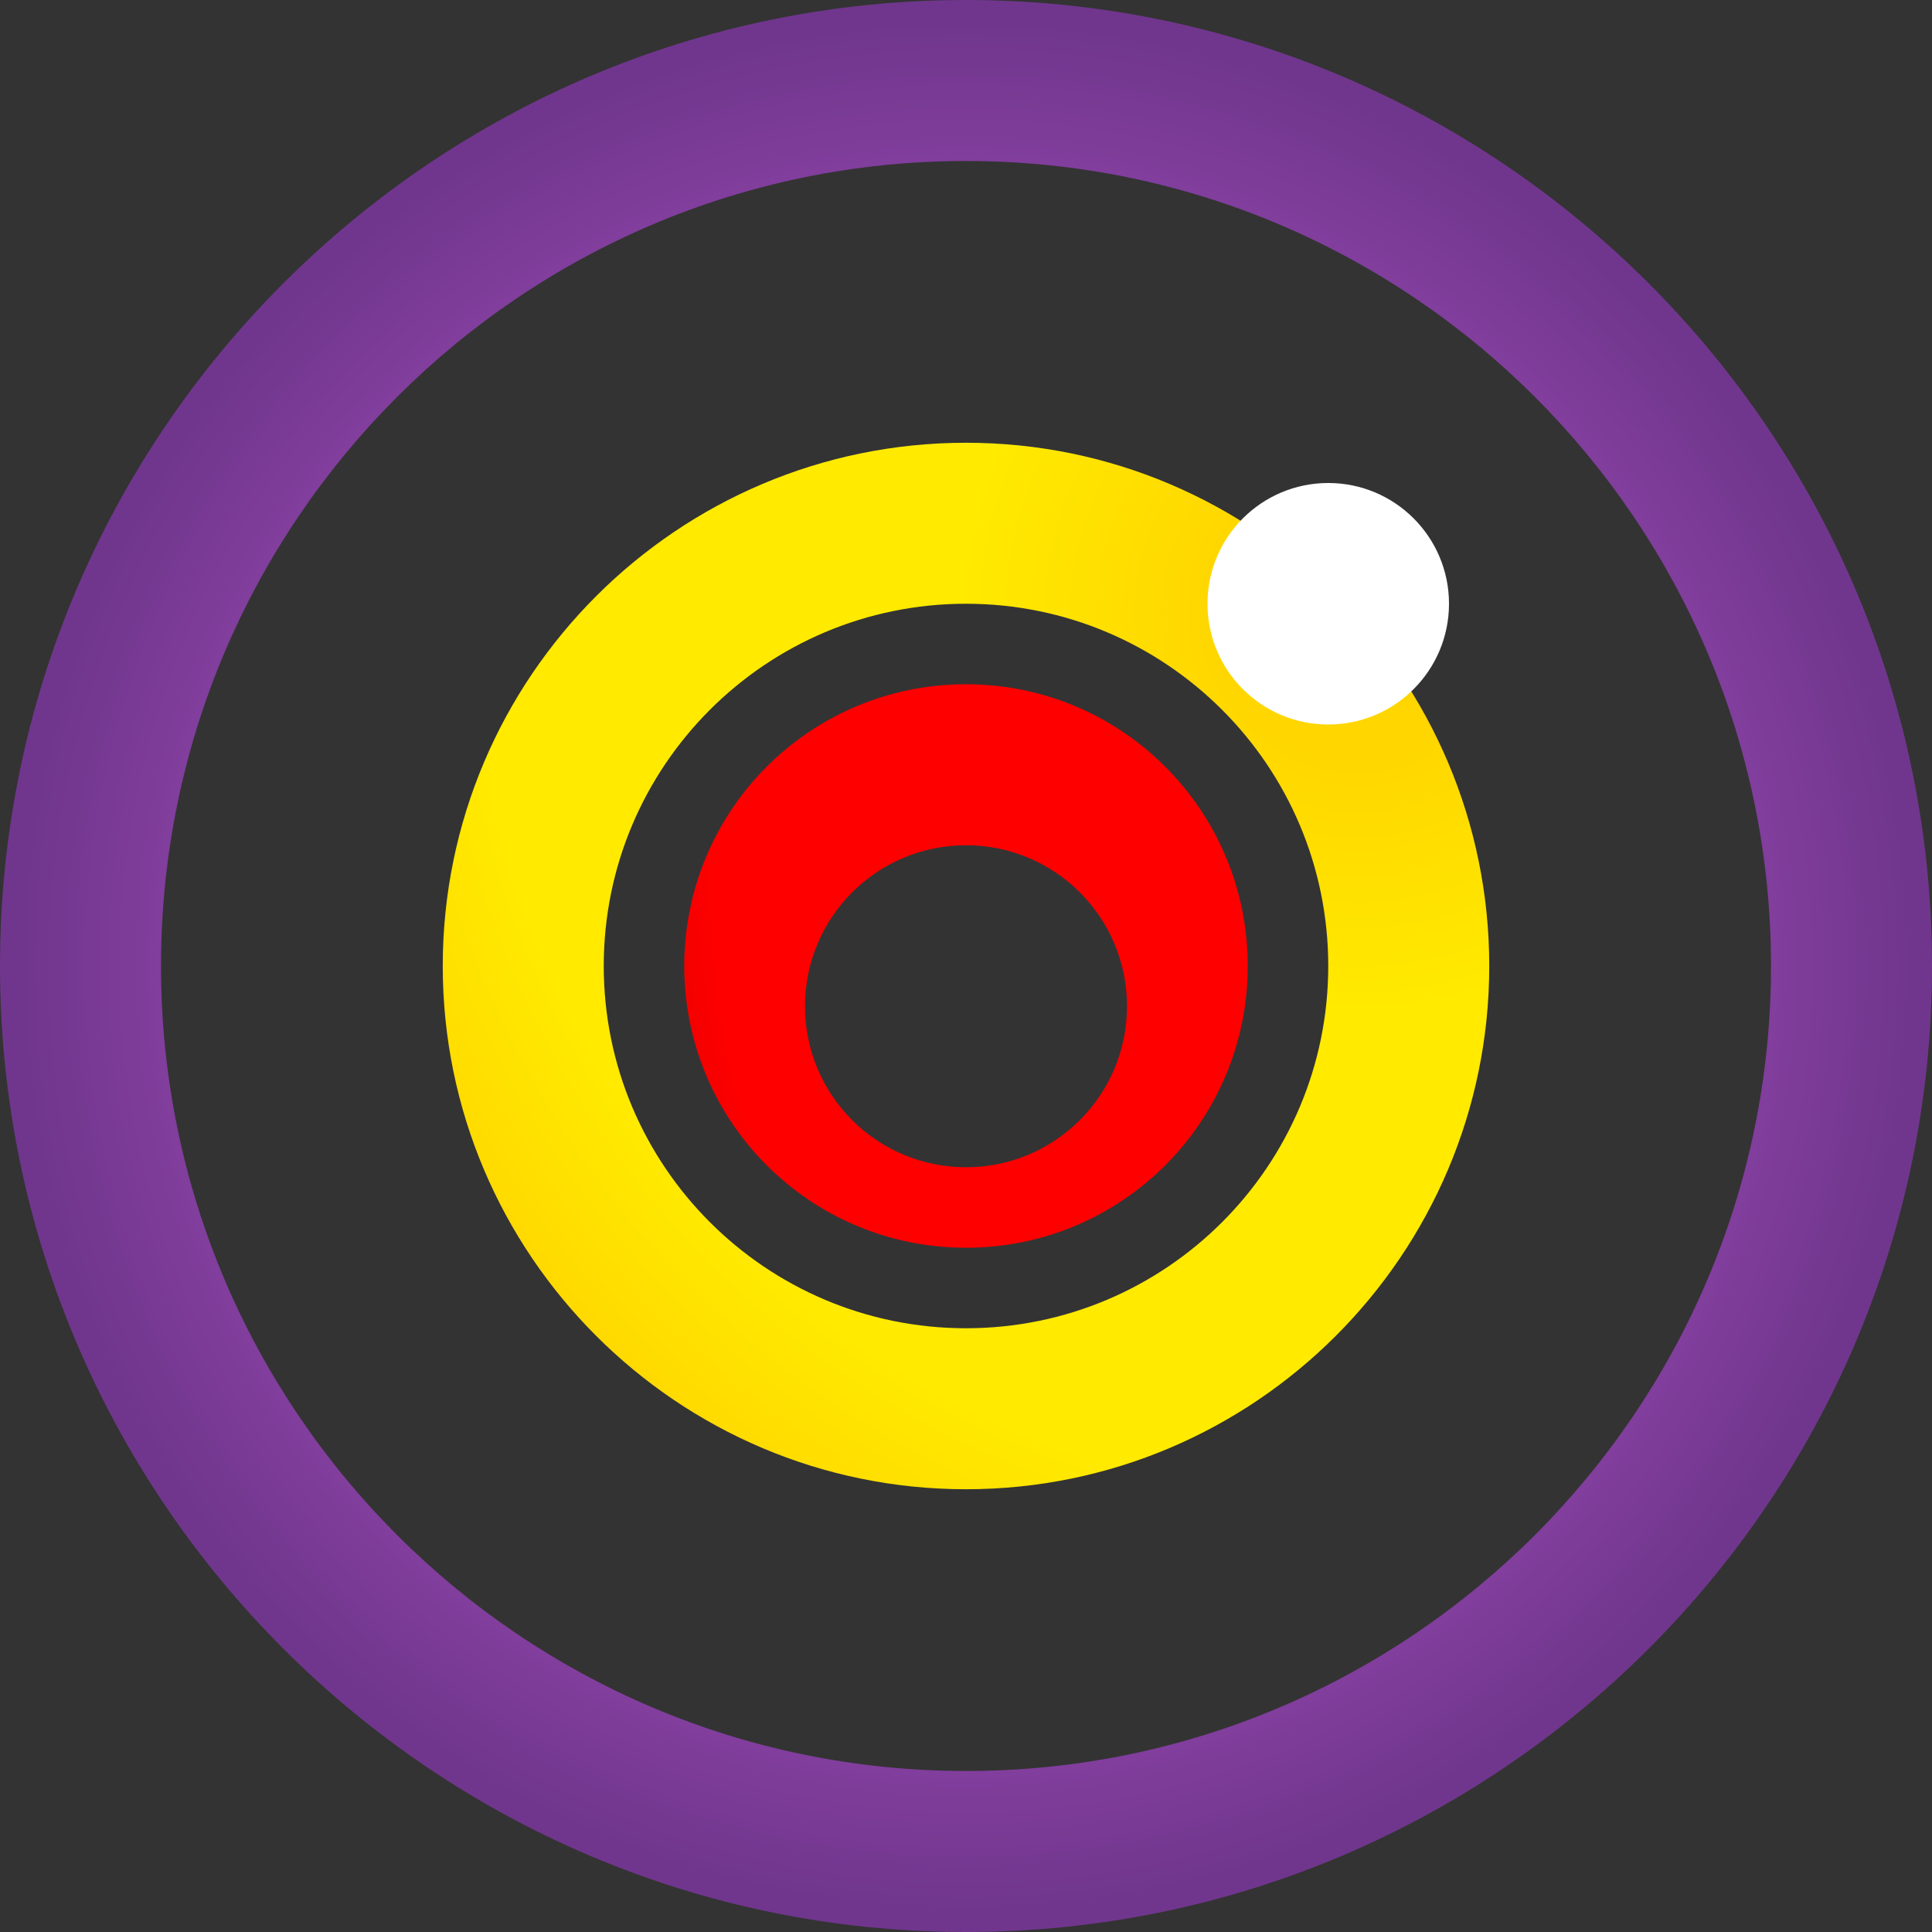
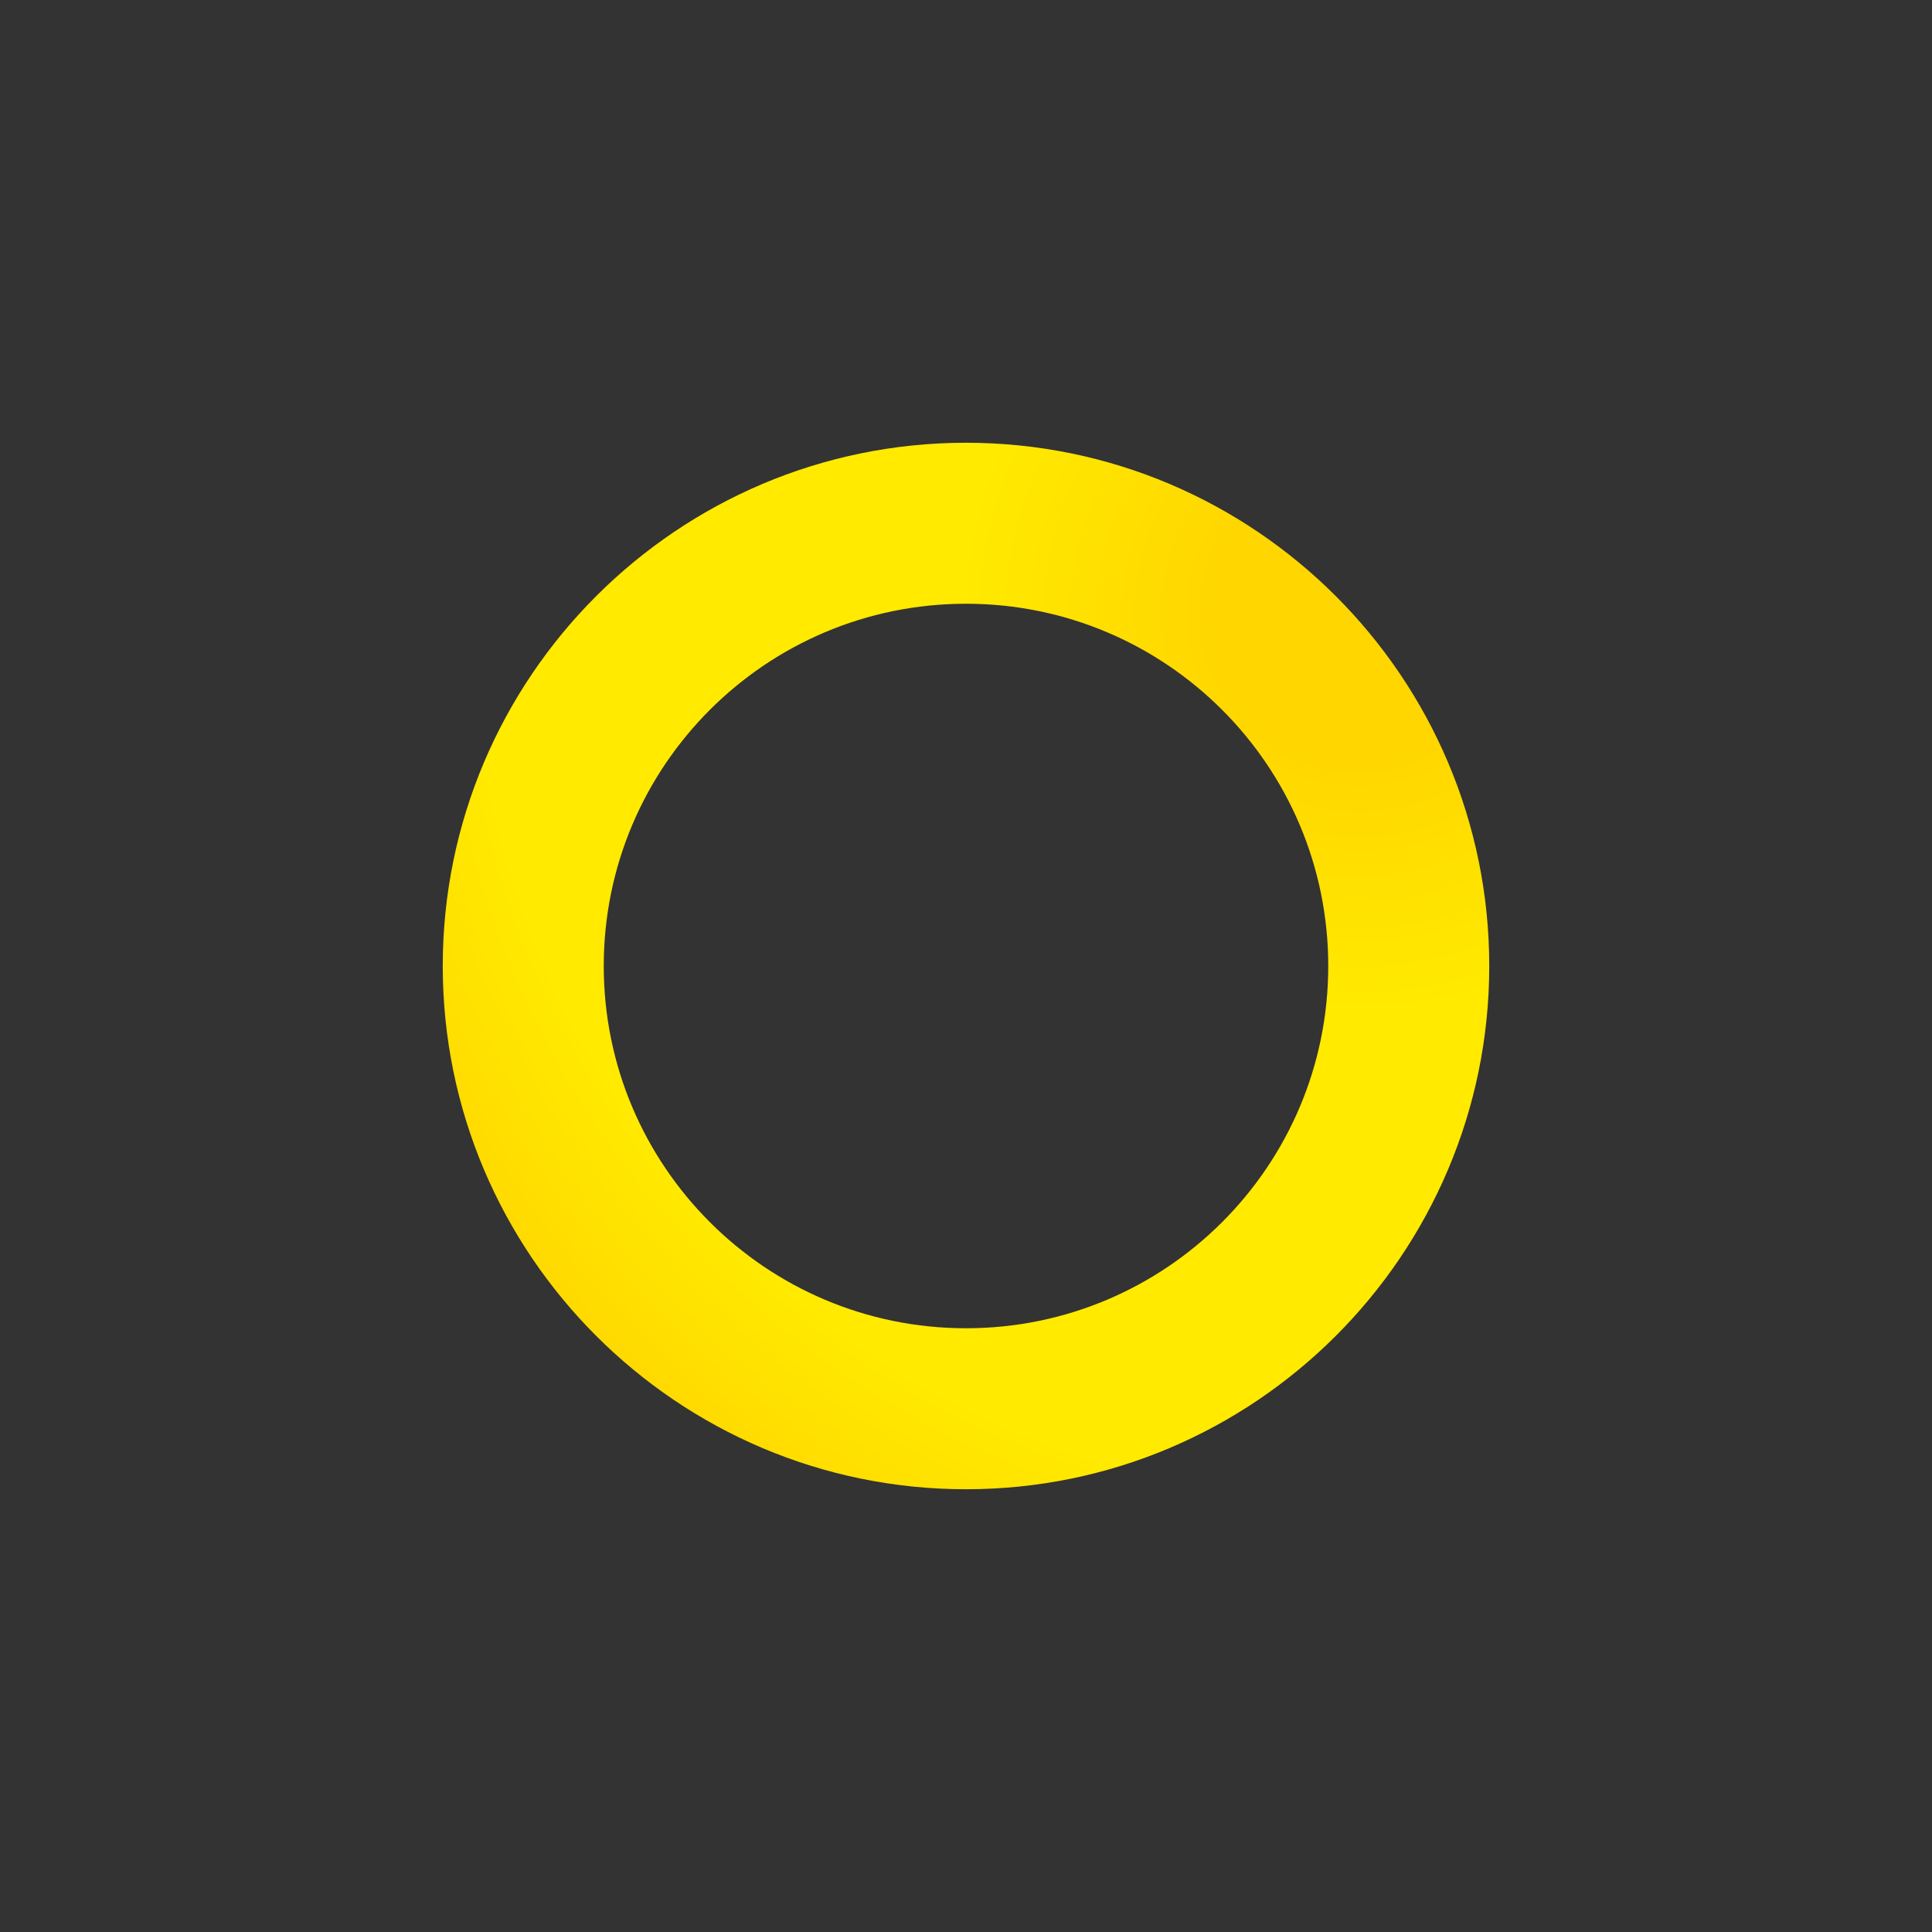
<svg xmlns="http://www.w3.org/2000/svg" viewBox="0 0 24 24" width="24" height="24">
  <rect x="0" y="0" width="24" height="24" fill="#333333" stroke="none" />
  <radialGradient id="a" cx="20.125" cy="10.875" r="18.5" gradientUnits="userSpaceOnUse">
    <stop offset=".096" stop-color="#ff0000" />
    <stop offset=".273" stop-color="#ff0000" />
    <stop offset=".453" stop-color="#ff0000" />
    <stop offset=".605" stop-color="#ff0000" />
    <stop offset=".742" stop-color="#c80000" />
    <stop offset=".867" stop-color="#910000" />
    <stop offset=".977" stop-color="#640000" />
    <stop offset="1" stop-color="#5b0000" />
  </radialGradient>
  <radialGradient id="b" cx="16.875" cy="7.625" r="18.125" gradientUnits="userSpaceOnUse">
    <stop offset=".096" stop-color="#ffd600" />
    <stop offset=".273" stop-color="#ffea00" />
    <stop offset=".453" stop-color="#ffea00" />
    <stop offset=".605" stop-color="#ffea00" />
    <stop offset=".742" stop-color="#ffd600" />
    <stop offset=".867" stop-color="#ffc200" />
    <stop offset=".977" stop-color="#ffb800" />
    <stop offset="1" stop-color="#ffb800" />
  </radialGradient>
  <radialGradient id="c" cx="12" cy="12" r="12" gradientUnits="userSpaceOnUse">
    <stop offset=".096" stop-color="#8e44ad" />
    <stop offset=".273" stop-color="#9b59b6" />
    <stop offset=".453" stop-color="#9b59b6" />
    <stop offset=".605" stop-color="#9b59b6" />
    <stop offset=".742" stop-color="#8e44ad" />
    <stop offset=".867" stop-color="#7d3c98" />
    <stop offset=".977" stop-color="#70368d" />
    <stop offset="1" stop-color="#70368d" />
  </radialGradient>
-   <path fill="url(#c)" d="M12 24C5.385 24 0 18.615 0 12S5.385 0 12 0s12 5.385 12 12-5.385 12-12 12zm0-22C6.485 2 2 6.485 2 12s4.485 10 10 10 10-4.485 10-10S17.515 2 12 2z" />
  <path fill="url(#b)" d="M12 18.5c-3.585 0-6.5-2.915-6.5-6.5s2.915-6.5 6.5-6.5 6.5 2.915 6.5 6.5-2.915 6.5-6.5 6.5zm0-11c-2.485 0-4.5 2.015-4.5 4.5s2.015 4.5 4.5 4.5 4.5-2.015 4.5-4.5-2.015-4.5-4.5-4.5z" />
-   <path fill="url(#a)" d="M12 15.5c-1.935 0-3.5-1.565-3.5-3.5s1.565-3.5 3.5-3.5 3.5 1.565 3.5 3.5-1.565 3.5-3.5 3.5zm0-5c-1.105 0-2 .895-2 2s.895 2 2 2 2-.895 2-2-.895-2-2-2z" />
-   <circle fill="#ffffff" cx="16.5" cy="7.5" r="1.5" />
</svg>